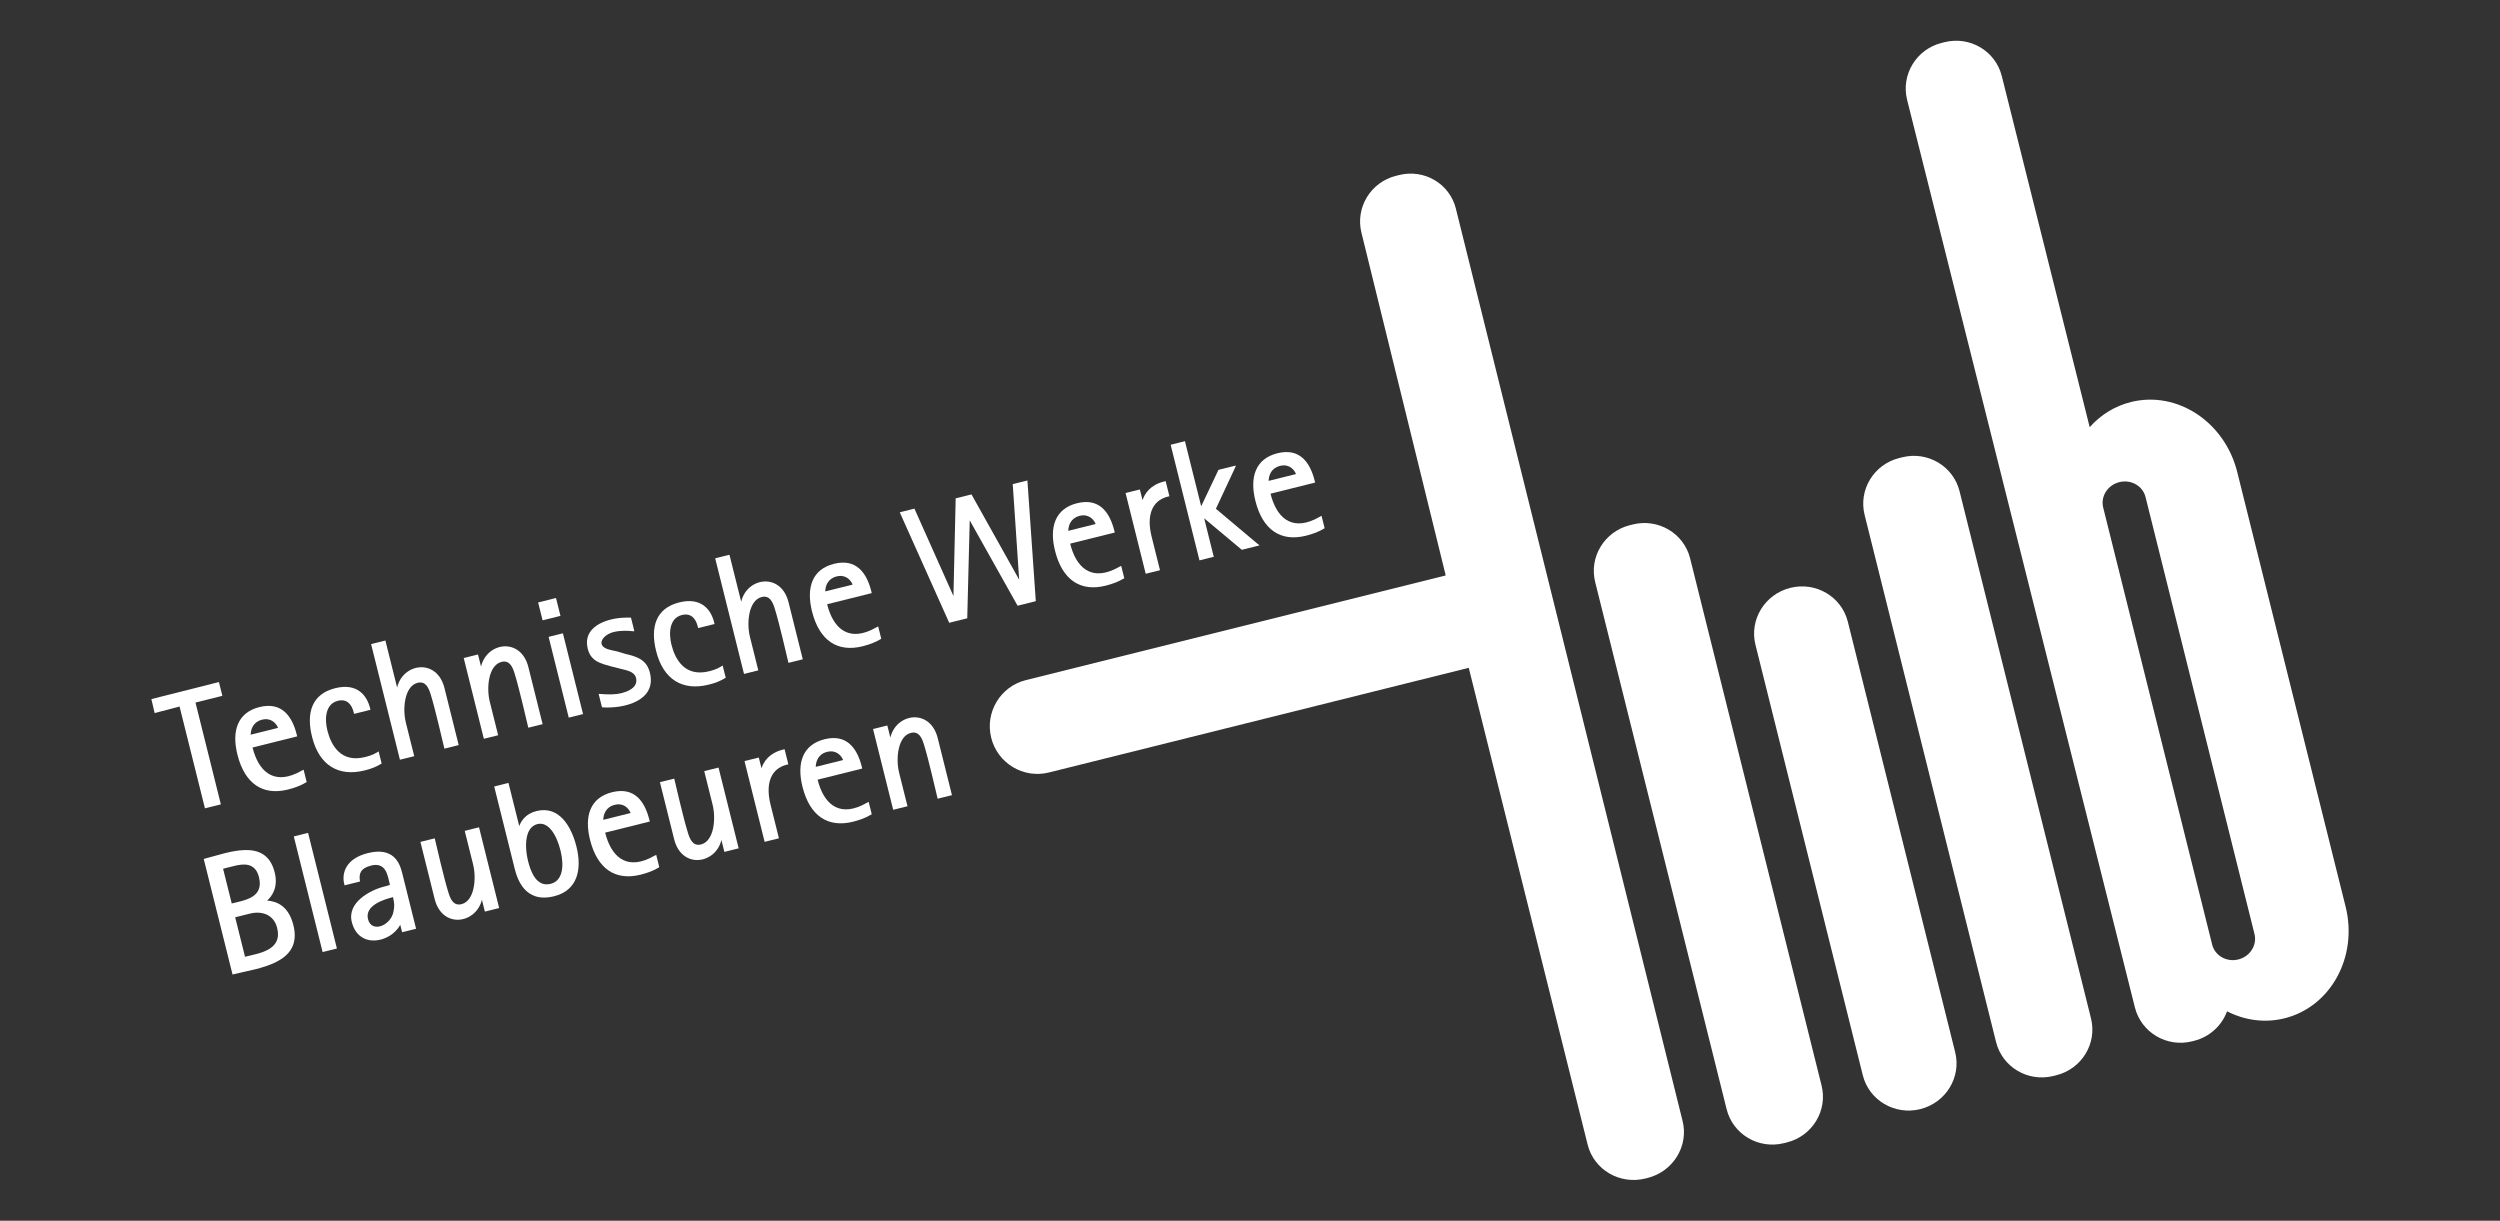
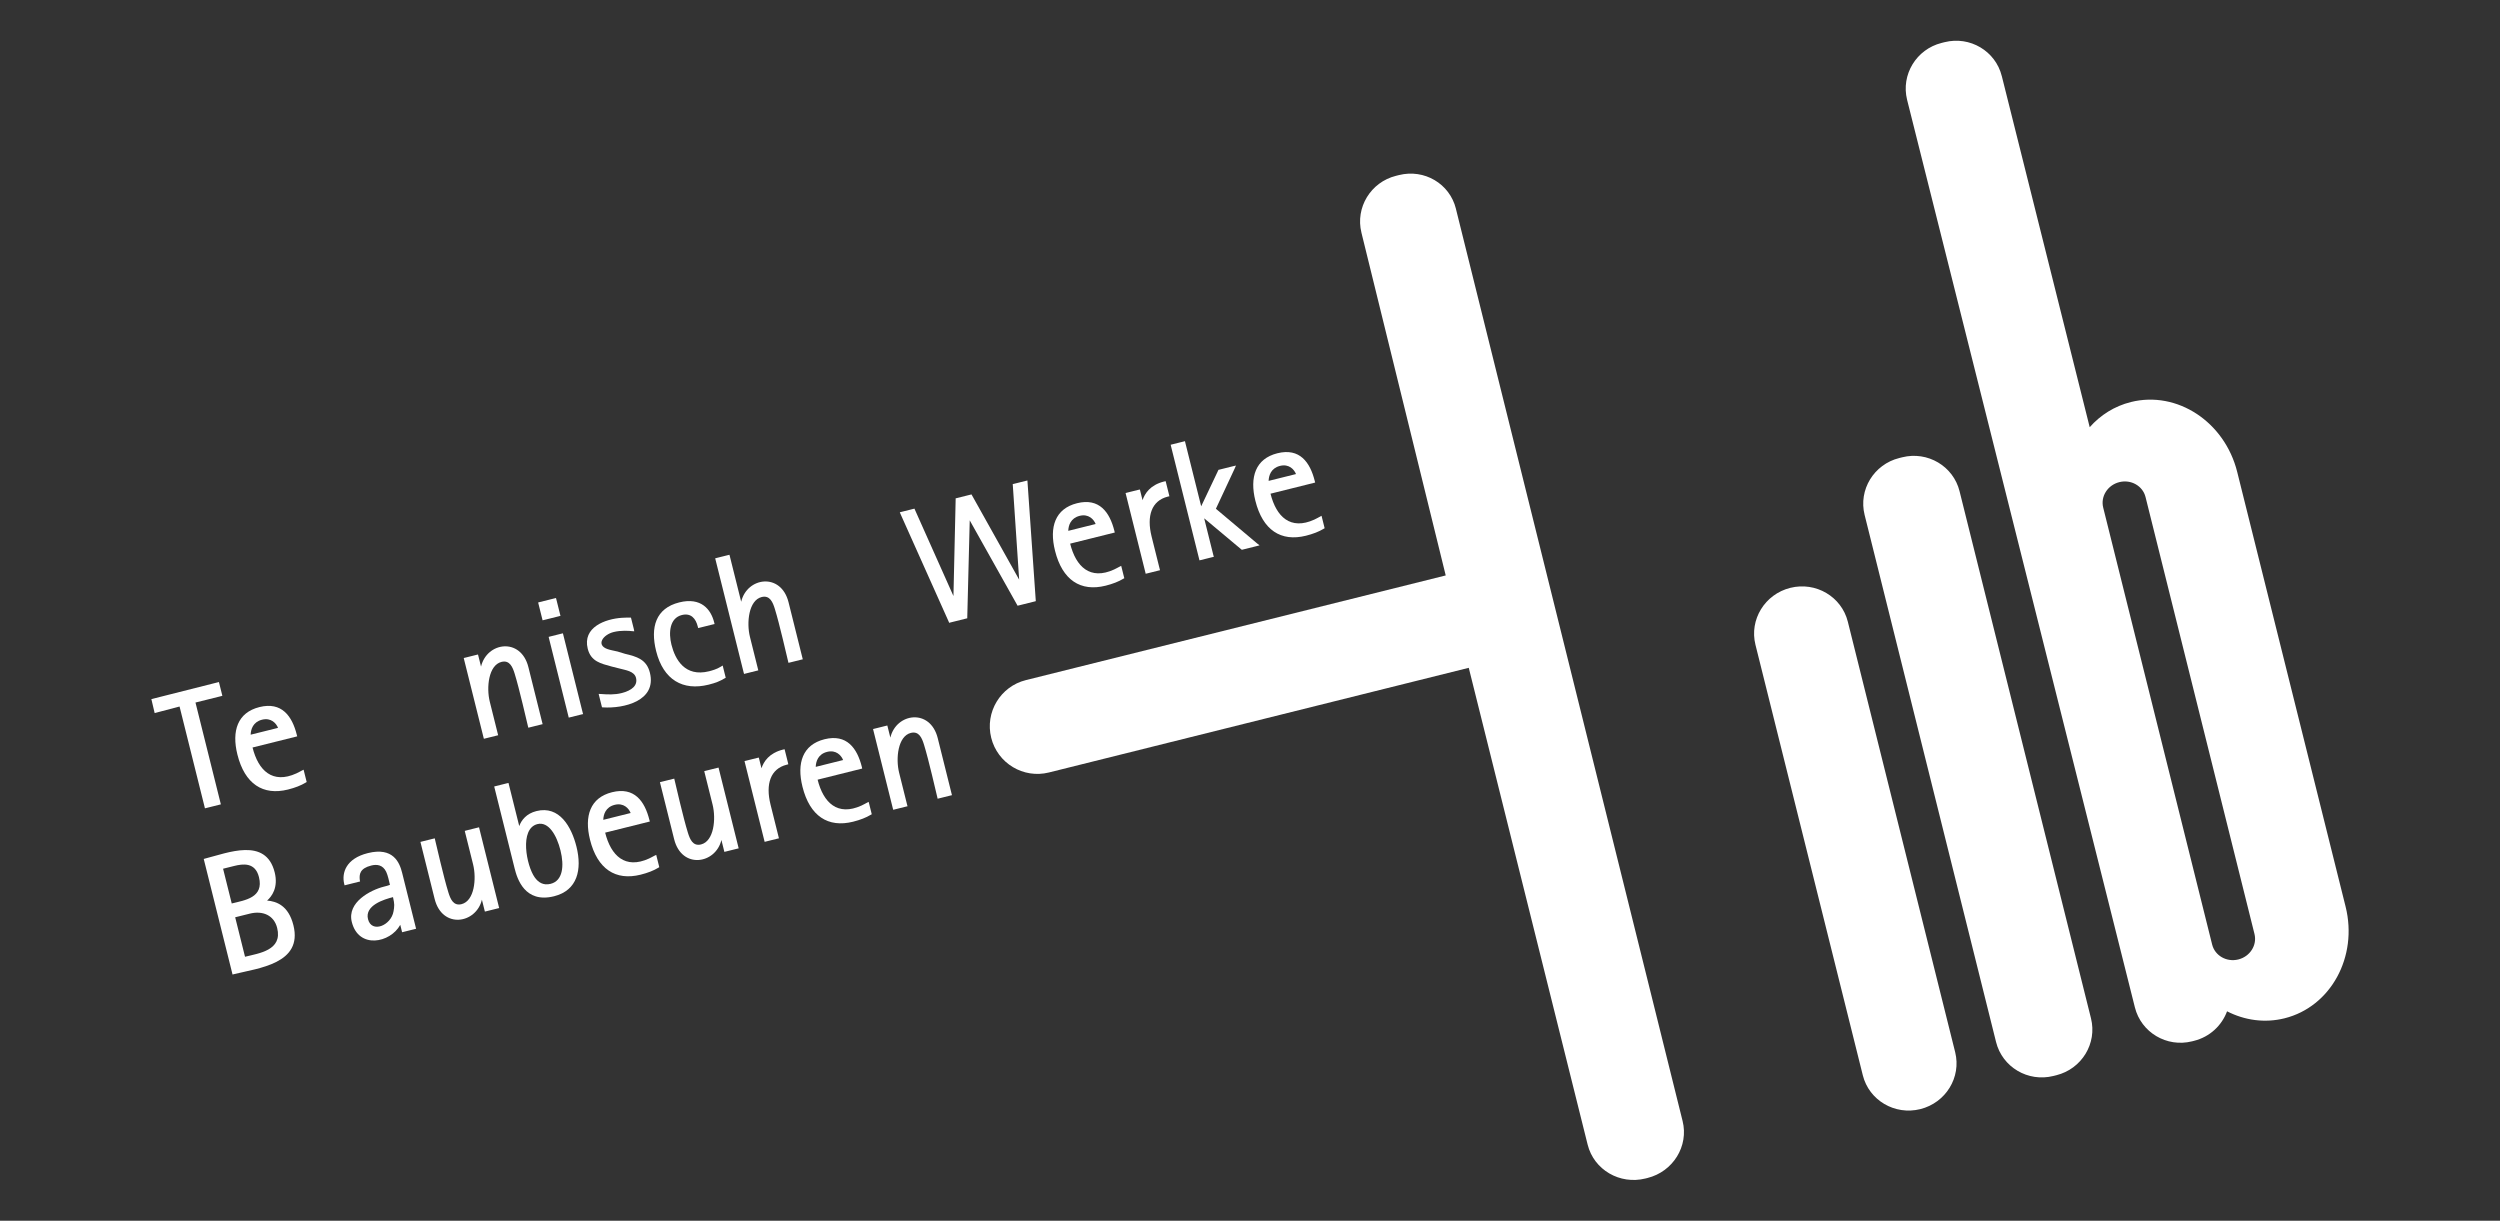
<svg xmlns="http://www.w3.org/2000/svg" width="100%" height="100%" viewBox="0 0 1024 500" version="1.1" xml:space="preserve" style="fill-rule:evenodd;clip-rule:evenodd;stroke-linejoin:round;stroke-miterlimit:2;">
  <rect x="0" y="0" width="1024" height="500" fill="#333333" stroke="none" />
  <g>
-     <path d="M137.34,388.669l0.656,-0.171l-0.161,-0.651l-11.481,-46.042l-0.161,-0.66l-0.66,0.165l-4.539,1.131l-0.646,0.163l0.153,0.659l11.48,46.042l0.159,0.652l0.662,-0.159l4.538,-1.129Z" style="fill:#fff;" />
    <path d="M197.385,368.509l1.054,4.225l0.17,0.654l0.65,-0.159l4.538,-1.131l0.668,-0.161l-0.173,-0.66l-7.919,-31.762l-0.161,-0.66l-0.662,0.165l-4.537,1.131l-0.648,0.187l0.153,0.636l3.261,13.078c1.455,5.84 0.573,14.962 -4.738,16.287c-3.421,0.853 -4.594,-2.28 -5.387,-4.818c-1.872,-5.971 -5.052,-19.954 -5.432,-21.484l-0.127,-0.646l-0.696,0.151l-4.538,1.133l-0.648,0.167l0.153,0.654l5.657,22.689c3.113,12.472 17.05,10.155 19.362,0.324Z" style="fill:#fff;" />
    <path d="M295.488,344.049l1.053,4.227l0.149,0.65l0.672,-0.157l4.538,-1.129l0.668,-0.159l-0.175,-0.664l-7.919,-31.762l-0.161,-0.652l-0.662,0.159l-4.538,1.131l-0.654,0.169l0.159,0.652l3.262,13.078c1.455,5.84 0.573,14.965 -4.736,16.289c-3.423,0.853 -4.594,-2.282 -5.387,-4.818c-1.872,-5.971 -5.053,-19.954 -5.432,-21.484l-0.155,-0.656l-0.668,0.163l-4.538,1.129l-0.658,0.159l0.163,0.664l5.657,22.687c3.113,12.47 17.048,10.157 19.362,0.324Z" style="fill:#fff;" />
    <path d="M311.898,314.675l-0.93,-3.735l-0.169,-0.644l-0.652,0.151l-4.538,1.129l-0.658,0.163l0.163,0.66l7.919,31.763l0.169,0.662l0.654,-0.169l4.537,-1.129l0.664,-0.151l-0.171,-0.672l-3.277,-13.144c-2.099,-8.412 -0.008,-14.681 6.638,-16.339l0.641,-0.169l-0.148,-0.652l-1.214,-4.872l-0.161,-0.64l-0.662,0.148c-5.695,1.421 -7.885,4.923 -8.805,7.64Z" style="fill:#fff;" />
    <path d="M364.69,302.125l-1.075,-4.309l-0.173,-0.656l-0.648,0.161l-4.538,1.131l-0.65,0.151l0.157,0.672l7.921,31.76l0.171,0.65l0.652,-0.155l4.537,-1.131l0.682,-0.159l-0.187,-0.664l-3.261,-13.078c-1.453,-5.832 -0.509,-14.979 4.804,-16.303c3.422,-0.855 4.593,2.28 5.386,4.816c1.873,5.973 5.049,19.94 5.433,21.485l0.145,0.658l0.677,-0.163l4.538,-1.133l0.662,-0.155l-0.169,-0.664l-5.657,-22.689c-3.075,-12.324 -17.026,-10.322 -19.407,-0.225Z" style="fill:#fff;" />
-     <path d="M149.504,310.092c-9.94,2.478 -13.919,-4.904 -15.416,-10.909c-1.208,-4.848 -0.787,-10.87 4.284,-12.134c3.724,-0.929 5.686,1.445 6.497,4.698l0.147,0.635l0.674,-0.14l5.405,-1.349l0.634,-0.141l-0.141,-0.68c-1.328,-5.327 -5.357,-10.421 -14.296,-8.191c-9.666,2.409 -11.904,10.21 -9.479,19.93c2.948,11.821 10.974,16.39 21.497,13.766c2.991,-0.745 4.657,-1.451 6.573,-2.589l0.433,-0.245l-0.123,-0.503l-0.898,-3.601l-0.213,-0.861l-0.797,0.469c-1.475,0.964 -3.648,1.56 -4.781,1.845Z" style="fill:#fff;" />
-     <path d="M162.657,281.612l-4.635,-18.59l-0.159,-0.668l-0.664,0.173l-4.538,1.131l-0.652,0.165l0.157,0.658l11.479,46.042l0.161,0.654l0.662,-0.159l4.537,-1.131l0.66,-0.149l-0.165,-0.674l-3.261,-13.077c-1.453,-5.834 -0.509,-14.981 4.804,-16.305c3.422,-0.854 4.593,2.28 5.386,4.816c1.873,5.975 5.049,19.941 5.432,21.485l0.156,0.652l0.667,-0.157l4.538,-1.131l0.658,-0.163l-0.165,-0.658l-5.657,-22.689c-3.069,-12.323 -17.02,-10.32 -19.401,-0.225Z" style="fill:#fff;" />
    <path d="M197.031,273.04l-1.075,-4.31l-0.169,-0.654l-0.652,0.161l-4.538,1.129l-0.644,0.157l0.151,0.666l7.921,31.763l0.175,0.652l0.648,-0.159l4.538,-1.129l0.658,-0.157l-0.165,-0.666l-3.262,-13.079c-1.453,-5.831 -0.509,-14.979 4.804,-16.304c3.423,-0.855 4.594,2.281 5.387,4.818c1.872,5.975 5.048,19.938 5.432,21.484l0.169,0.66l0.652,-0.167l4.538,-1.131l0.671,-0.161l-0.178,-0.66l-5.657,-22.687c-3.071,-12.323 -17.023,-10.322 -19.404,-0.226Z" style="fill:#fff;" />
    <path d="M238.158,292.644l0.68,-0.153l-0.187,-0.668l-7.921,-31.761l-0.155,-0.652l-0.666,0.157l-4.538,1.131l-0.642,0.171l0.149,0.652l7.919,31.763l0.157,0.65l0.664,-0.155l4.54,-1.135Z" style="fill:#fff;" />
    <path d="M228.907,252.426l0.672,-0.177l-0.177,-0.644l-1.498,-6.007l-0.171,-0.656l-0.65,0.161l-6.007,1.497l-0.654,0.175l0.161,0.648l1.497,6.006l0.161,0.65l0.662,-0.157l6.004,-1.496Z" style="fill:#fff;" />
    <path d="M248.708,265.819c-4.639,-1.706 -1.697,-5.858 2.644,-6.941c3.083,-0.768 6.384,-0.493 7.533,-0.362l0.902,0.065l-0.167,-0.904l-1.047,-4.204l-0.143,-0.505l-0.531,-0.01c-0.783,0.018 -1.878,0.004 -3.208,0.094c-6.712,0.455 -16.162,3.82 -13.957,12.665c1.324,5.303 5.484,6.086 9.837,7.303l3.252,0.819c2.295,0.648 5.988,1.013 6.686,3.816c0.757,3.039 -1.582,5.154 -5.965,6.247c-2.759,0.688 -5.603,0.579 -8.408,0.362l-0.926,-0.038l0.215,0.875l1.031,4.138l0.131,0.469l0.485,0.042c8.277,0.509 22.032,-2.56 19.124,-14.224c-1.376,-5.518 -5.496,-6.603 -10.169,-7.722l-3.047,-0.932c-1.411,-0.342 -2.988,-0.58 -4.272,-1.053Z" style="fill:#fff;" />
    <path d="M290.435,274.954c-9.94,2.476 -13.919,-4.904 -15.416,-10.908c-1.209,-4.848 -0.787,-10.873 4.285,-12.135c3.725,-0.928 5.685,1.445 6.498,4.697l0.163,0.648l0.66,-0.153l5.404,-1.348l0.66,-0.145l-0.165,-0.678c-1.328,-5.325 -5.355,-10.419 -14.293,-8.191c-9.666,2.411 -11.904,10.211 -9.481,19.93c2.947,11.823 10.974,16.392 21.496,13.769c2.992,-0.746 4.655,-1.451 6.573,-2.59l0.44,-0.227l-0.128,-0.521l-0.898,-3.603l-0.207,-0.895l-0.823,0.491c-1.482,0.964 -3.635,1.575 -4.768,1.859Z" style="fill:#fff;" />
    <path d="M303.587,246.473l-4.635,-18.589l-0.171,-0.648l-0.65,0.153l-4.538,1.131l-0.655,0.173l0.163,0.648l11.48,46.044l0.183,0.654l0.638,-0.161l4.538,-1.131l0.654,-0.163l-0.159,-0.658l-3.262,-13.079c-1.453,-5.831 -0.509,-14.981 4.804,-16.304c3.423,-0.855 4.594,2.281 5.387,4.818c1.872,5.973 5.048,19.94 5.432,21.482l0.147,0.64l0.674,-0.143l4.538,-1.133l0.666,-0.155l-0.171,-0.668l-5.657,-22.685c-3.073,-12.325 -17.026,-10.322 -19.406,-0.226Z" style="fill:#fff;" />
    <path d="M390.535,244.143l-15.754,-35.287l-0.218,-0.516l-0.567,0.135l-4.671,1.164l-0.763,0.185l0.308,0.75l19.69,43.996l0.222,0.535l0.561,-0.153l6.338,-1.58l0.513,-0.121l0.002,-0.521l1.004,-39.592l19.348,34.515l0.238,0.442l0.517,-0.116l6.406,-1.596l0.555,-0.151l-0.042,-0.554l-3.341,-48.074l-0.06,-0.797l-0.779,0.187l-4.673,1.165l-0.556,0.129l0.045,0.574l2.594,38.571l-19.276,-34.472l-0.235,-0.441l-0.52,0.113l-5.472,1.366l-0.519,0.123l0.004,0.519l-0.899,39.502Z" style="fill:#fff;" />
    <path d="M467.984,204.873l-0.93,-3.735l-0.149,-0.636l-0.674,0.141l-4.538,1.131l-0.654,0.173l0.159,0.648l7.919,31.763l0.147,0.644l0.676,-0.151l4.538,-1.131l0.672,-0.163l-0.177,-0.66l-3.278,-13.146c-2.099,-8.412 -0.008,-14.679 6.639,-16.337l0.65,-0.141l-0.157,-0.682l-1.215,-4.871l-0.153,-0.629l-0.667,0.134c-5.697,1.427 -7.887,4.931 -8.808,7.648Z" style="fill:#fff;" />
    <path d="M492.003,207.383l-6.49,-26.014l-0.151,-0.664l-0.67,0.169l-4.537,1.131l-0.644,0.165l0.151,0.658l11.48,46.042l0.161,0.656l0.66,-0.161l4.538,-1.131l0.682,-0.155l-0.189,-0.668l-3.767,-15.11l15.15,12.683l0.283,0.205l0.32,-0.068l5.603,-1.397l1.336,-0.346l-1.062,-0.831l-16.825,-14.154l7.682,-16.454l0.539,-1.25l-1.318,0.306l-5.538,1.382l-0.318,0.071l-0.131,0.294l-6.945,14.641Z" style="fill:#fff;" />
-     <path d="M707.23,454.34c2.56,10.268 13.065,16.491 23.466,13.897l1.227,-0.306c10.399,-2.594 16.756,-13.019 14.196,-23.287l-53.844,-215.929c-2.56,-10.268 -13.067,-16.49 -23.468,-13.898l-1.227,0.306c-10.397,2.594 -16.753,13.02 -14.193,23.288l53.843,215.929Z" style="fill:#fff;" />
    <path d="M763.002,440.422c2.56,10.268 13.106,16.482 23.555,13.874c10.448,-2.606 16.842,-13.041 14.284,-23.309l-43.969,-176.331c-2.562,-10.27 -13.109,-16.482 -23.556,-13.876c-10.449,2.606 -16.843,13.043 -14.283,23.311l43.969,176.331Z" style="fill:#fff;" />
    <path d="M63.348,292.071l10.2,-2.681l10.235,41.047l0.157,0.66l0.666,-0.167l5.205,-1.296l0.658,-0.169l-0.165,-0.654l-10.234,-41.049l10.353,-2.578l0.652,-0.179l-0.159,-0.646l-1.081,-4.335l-0.165,-0.66l-0.658,0.165l-27.012,6.83" style="fill:#fff;" />
    <path d="M596.903,85.459l-0.045,-0.191" style="fill:none;" />
    <path d="M558.178,95.131l0.022,0.081" style="fill:none;" />
    <path d="M109.406,368.874c1.898,-1.689 4.665,-5.301 3.1,-11.568c-3.617,-14.514 -19.298,-7.936 -28.407,-5.667l-0.648,0.189l0.153,0.632l11.48,46.044l0.158,0.666l0.665,-0.171c9.873,-2.46 28.205,-4.241 24.274,-20.005c-2.016,-8.092 -6.953,-9.81 -10.775,-10.12Zm-13.487,-14.178c3.652,-0.908 8.619,-1.568 10.149,4.568c2.105,8.438 -5.738,9.451 -11.148,10.799l-3.548,-14.232l4.547,-1.135Zm6.359,19.537c5.351,-1.334 9.95,0.642 11.25,5.852c2.292,9.187 -7.454,10.373 -13.168,11.798l-4.031,-16.167l5.949,-1.483Z" style="fill:#fff;" />
    <path d="M163.949,378.809l0.592,2.379l0.155,0.656l0.668,-0.163l4.405,-1.099l0.66,-0.159l-0.165,-0.664l-5.558,-22.286c-1.032,-4.132 -3.608,-10.642 -14.045,-8.042c-9.03,2.252 -10.711,8.146 -9.694,12.532l0.175,0.672l0.65,-0.167l5.071,-1.266l0.628,-0.143l-0.119,-0.588c-0.257,-2.316 -0.022,-4.777 4.699,-5.953c2.244,-0.559 4.708,-0.354 6.125,2.587c0.74,1.616 1.096,3.608 1.531,5.337c-0.795,0.31 -1.626,0.517 -2.453,0.722c-5.444,1.359 -15.197,6.374 -13.178,14.474c2.791,11.198 15.782,8.64 19.853,1.171Zm-2.475,-8.146c0.02,0.869 -0.135,1.72 -0.274,2.574c-0.986,5.89 -9,9.132 -10.467,3.242c-1.415,-5.673 6.641,-8.115 10.242,-9.014c0.348,1.495 0.479,2.437 0.499,3.198Z" style="fill:#fff;" />
    <path d="M212.68,338.358l-4.244,-17.02l-0.157,-0.644l-0.663,0.151l-4.538,1.129l-0.652,0.171l0.159,0.652l8.219,32.963c1.017,4.081 4.126,14.343 16.143,11.345c9.637,-2.401 11.493,-11.009 9.181,-20.282c-2.035,-8.165 -6.986,-16.958 -16.392,-14.613c-4.148,1.034 -6.173,3.733 -7.056,6.148Zm7.462,-0.813c4.542,-1.131 7.871,4.526 9.429,10.773c1.6,6.416 0.952,12.459 -4.035,13.703c-2.985,0.743 -5.021,-0.572 -6.487,-2.61c-3.439,-4.78 -6.399,-19.998 1.093,-21.866Z" style="fill:#fff;" />
    <path d="M265.826,351.659c-9.789,4.467 -15.599,-1.176 -17.953,-10.608l17.627,-4.394l0.67,-0.163l-0.177,-0.66c-1.908,-7.653 -6.172,-13.62 -15.293,-11.344c-8.996,2.244 -11.437,9.807 -9.028,19.465c3.001,12.037 10.475,16.867 20.713,14.315c2.982,-0.743 5.371,-1.697 7.227,-2.824l0.418,-0.249l-0.111,-0.497l-0.933,-3.736l-0.192,-0.805l-0.772,0.365c-0.683,0.344 -1.308,0.73 -2.196,1.135Zm-14.049,-22.001c3.657,-0.912 5.784,1.449 6.54,3.351l-11.213,2.797c0.066,-2.179 0.94,-5.218 4.673,-6.148Z" style="fill:#fff;" />
    <path d="M352.847,329.962c-9.789,4.466 -15.599,-1.177 -17.952,-10.608l17.626,-4.395l0.627,-0.151l-0.132,-0.672c-1.908,-7.652 -6.171,-13.619 -15.293,-11.343c-8.996,2.244 -11.437,9.807 -9.028,19.465c3.002,12.037 10.475,16.867 20.714,14.317c2.981,-0.745 5.37,-1.699 7.227,-2.826l0.435,-0.229l-0.127,-0.517l-0.932,-3.737l-0.221,-0.824l-0.743,0.383c-0.688,0.346 -1.31,0.732 -2.201,1.137Zm-14.048,-22.001c3.657,-0.911 5.784,1.449 6.539,3.353l-11.212,2.795c0.067,-2.179 0.94,-5.218 4.673,-6.148Z" style="fill:#fff;" />
    <path d="M121.395,316.784c-9.789,4.466 -15.599,-1.177 -17.952,-10.608l17.626,-4.395l0.668,-0.173l-0.173,-0.65c-1.908,-7.652 -6.172,-13.619 -15.293,-11.343c-8.996,2.242 -11.437,9.809 -9.028,19.463c3.001,12.039 10.473,16.871 20.711,14.317c2.984,-0.744 5.371,-1.698 7.23,-2.827l0.437,-0.256l-0.131,-0.487l-0.933,-3.737l-0.202,-0.823l-0.762,0.382c-0.685,0.346 -1.309,0.731 -2.198,1.137Zm-14.049,-21.999c3.658,-0.913 5.782,1.449 6.538,3.351l-11.213,2.794c0.068,-2.178 0.941,-5.215 4.675,-6.145Z" style="fill:#fff;" />
-     <path d="M356.745,258.104c-9.787,4.465 -15.601,-1.176 -17.952,-10.61l17.626,-4.394l0.634,-0.161l-0.139,-0.66c-1.908,-7.655 -6.172,-13.62 -15.293,-11.346c-8.996,2.244 -11.437,9.809 -9.028,19.465c3.002,12.038 10.475,16.87 20.714,14.317c2.981,-0.745 5.37,-1.699 7.229,-2.826l0.415,-0.256l-0.111,-0.489l-0.932,-3.735l-0.203,-0.833l-0.761,0.39c-0.686,0.347 -1.308,0.731 -2.199,1.138Zm-14.049,-22.001c3.656,-0.91 5.783,1.449 6.538,3.351l-11.212,2.797c0.069,-2.179 0.942,-5.216 4.674,-6.148Z" style="fill:#fff;" />
    <path d="M456.287,233.285c-9.789,4.468 -15.599,-1.175 -17.953,-10.609l17.627,-4.392l0.65,-0.157l-0.155,-0.664c-1.908,-7.653 -6.172,-13.62 -15.293,-11.346c-8.996,2.244 -11.437,9.809 -9.028,19.465c3.001,12.038 10.475,16.87 20.713,14.318c2.982,-0.746 5.371,-1.7 7.227,-2.827l0.444,-0.234l-0.136,-0.509l-0.932,-3.737l-0.212,-0.823l-0.75,0.382c-0.689,0.343 -1.314,0.727 -2.202,1.133Zm-14.049,-22c3.657,-0.912 5.784,1.449 6.54,3.351l-11.213,2.795c0.066,-2.178 0.94,-5.214 4.673,-6.146Z" style="fill:#fff;" />
    <path d="M538.353,212.824c-9.791,4.468 -15.601,-1.177 -17.952,-10.608l17.626,-4.395l0.666,-0.169l-0.173,-0.654c-1.906,-7.652 -6.17,-13.619 -15.293,-11.346c-8.996,2.245 -11.437,9.81 -9.028,19.464c3.002,12.039 10.475,16.869 20.712,14.317c2.983,-0.744 5.37,-1.698 7.229,-2.825l0.431,-0.246l-0.123,-0.497l-0.932,-3.737l-0.219,-0.859l-0.744,0.418c-0.687,0.348 -1.309,0.731 -2.2,1.137Zm-14.049,-22c3.658,-0.912 5.783,1.449 6.538,3.352l-11.213,2.794c0.07,-2.178 0.943,-5.215 4.675,-6.146Z" style="fill:#fff;" />
    <path d="M557.683,95.463l34.484,140.237l-171.964,42.873c-10.447,2.606 -16.806,13.188 -14.202,23.635c2.606,10.45 13.186,16.806 23.635,14.202l171.966,-42.873l48.704,195.33c2.56,10.269 13.154,16.468 23.663,13.848l0.833,-0.206c10.506,-2.62 16.95,-13.067 14.39,-23.335l-92.803,-373.463l-0.046,-0.22c-2.552,-10.269 -12.96,-16.373 -23.325,-13.779l-1.223,0.306c-10.365,2.594 -16.7,13.019 -14.148,23.288" style="fill:#fff;" />
    <path d="M763.741,210.896c-2.56,-10.269 3.797,-20.694 14.196,-23.288l1.228,-0.306c10.398,-2.594 20.907,3.63 23.467,13.898l53.841,215.929c2.56,10.268 -3.794,20.693 -14.194,23.287l-1.226,0.304c-10.399,2.594 -20.906,-3.627 -23.466,-13.896l-53.846,-215.928Zm153.087,182.095c4.789,-1.193 7.748,-5.86 6.611,-10.424l-44.629,-178.986c-1.136,-4.564 -5.941,-7.295 -10.731,-6.1c-4.788,1.195 -7.746,5.86 -6.609,10.425l44.627,178.986c1.137,4.56 5.941,7.293 10.731,6.099Zm-96.896,-361.821c-2.552,-10.268 -13.051,-16.49 -23.418,-13.898l-1.223,0.306c-10.365,2.594 -16.7,13.02 -14.148,23.288l0.002,0.014l93.303,371.737c2.56,10.268 13.041,16.499 23.406,13.913l0.821,-0.206c6.486,-1.616 11.387,-6.301 13.526,-12.093c7.164,3.679 15.41,4.893 23.554,2.862c18.93,-4.719 30.125,-25.194 25.004,-45.73l-44.398,-178.054c-5.12,-20.537 -24.617,-33.359 -43.545,-28.638c-6.733,1.677 -12.485,5.349 -16.874,10.306l-36.006,-143.819" style="fill:#fff;" />
  </g>
</svg>